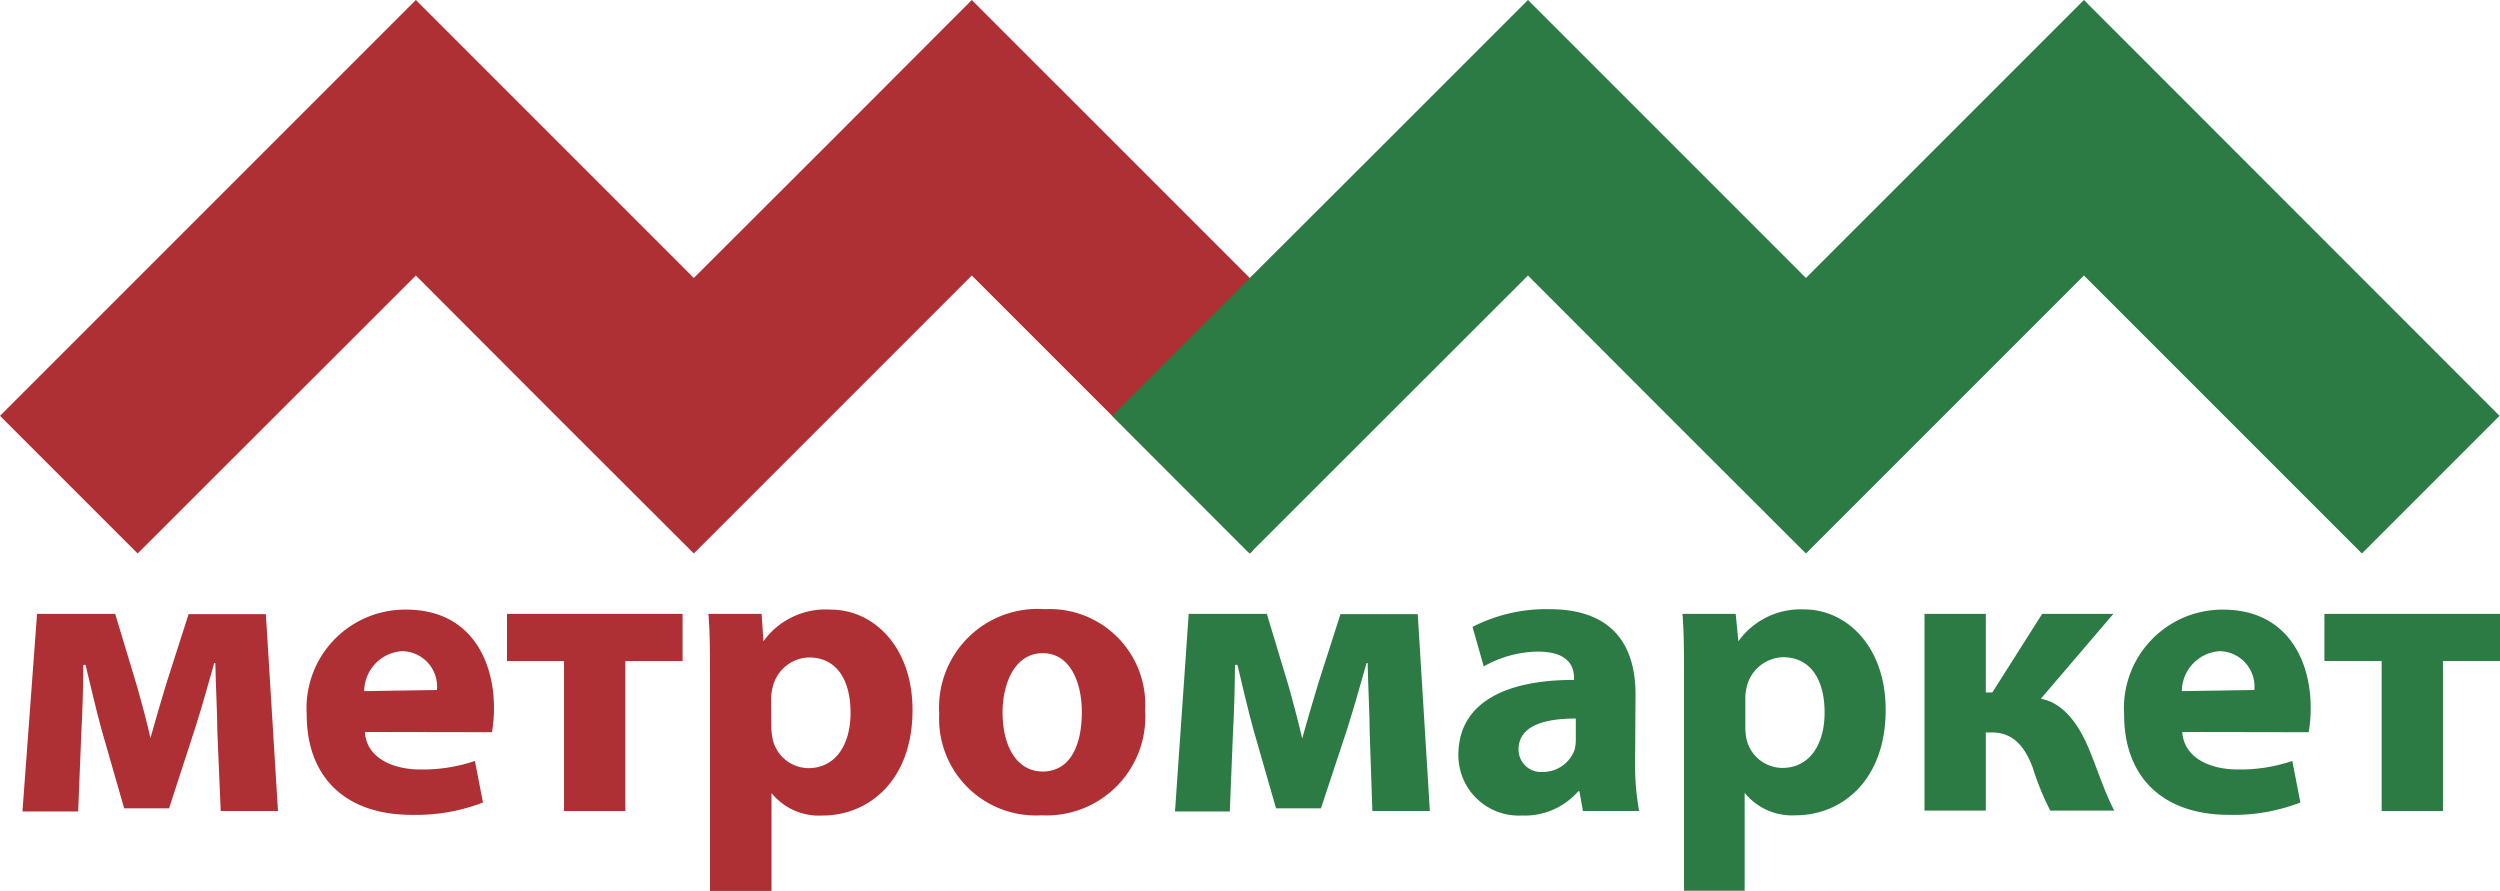
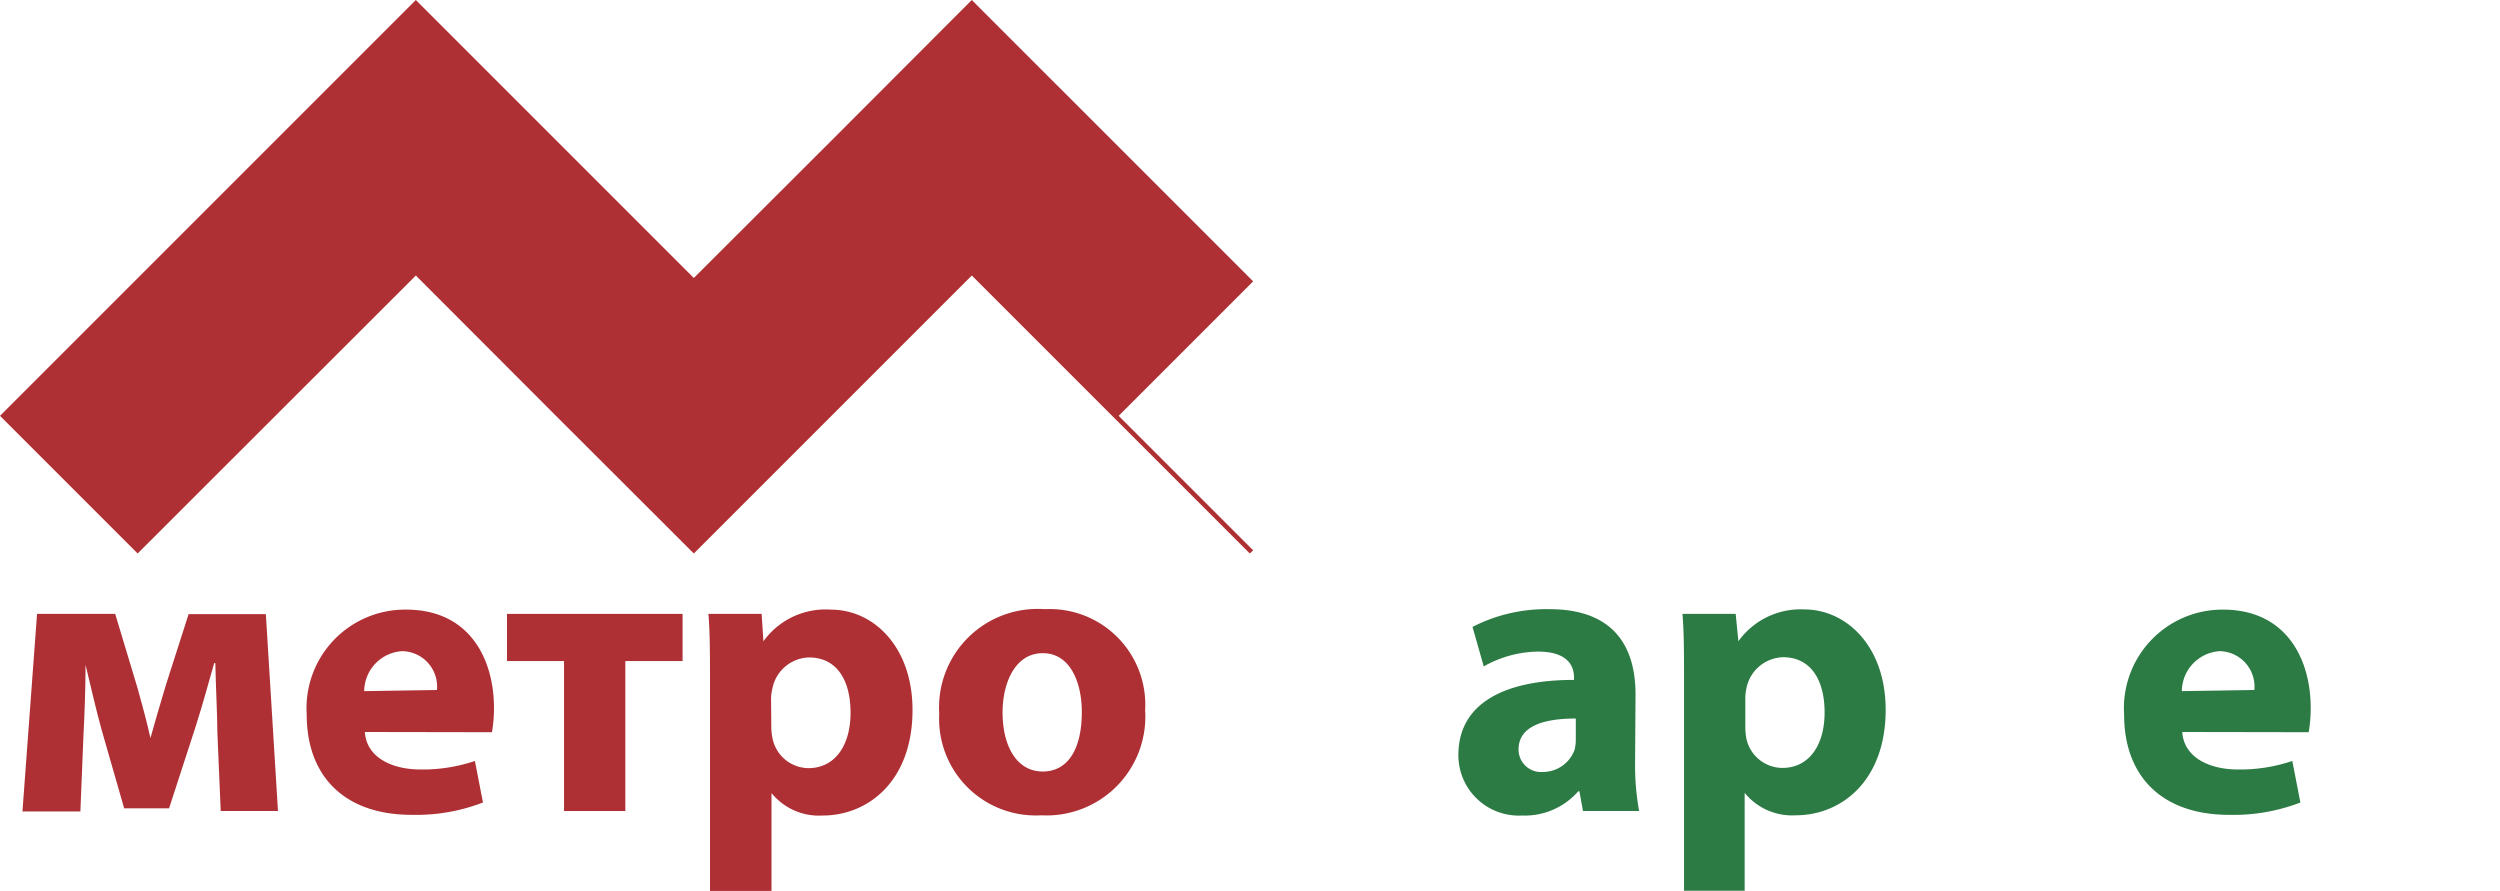
<svg xmlns="http://www.w3.org/2000/svg" viewBox="0 0 111.34 39.67">
  <defs>
    <style>.cls-1{fill:#af3034;}.cls-2{fill:#2c7a44;}</style>
  </defs>
  <title>Ресурс 1</title>
  <g id="Слой_2" data-name="Слой 2">
    <g id="Слой_1-2" data-name="Слой 1">
-       <path class="cls-1" d="M1.65,27.34H5.13l1,3.32c.14.52.4,1.42.57,2.21H6.7c.16-.59.45-1.56.7-2.4l1-3.12h3.44l.54,8.77H9.83L9.68,32.6c0-.75-.07-2-.09-3.07H9.54C9.2,30.7,9.14,31,8.7,32.4L7.53,36h-2l-1-3.48c-.23-.82-.52-2.08-.72-2.91H3.71c0,1.09-.05,2.33-.09,3.07l-.14,3.46H1Z" />
+       <path class="cls-1" d="M1.65,27.34H5.13l1,3.32c.14.52.4,1.42.57,2.21H6.7c.16-.59.45-1.56.7-2.4l1-3.12h3.44l.54,8.77H9.83L9.68,32.6c0-.75-.07-2-.09-3.07H9.54C9.2,30.7,9.14,31,8.7,32.4L7.53,36h-2l-1-3.48c-.23-.82-.52-2.08-.72-2.91c0,1.09-.05,2.33-.09,3.07l-.14,3.46H1Z" />
      <path class="cls-1" d="M16.25,32.6c.07,1.13,1.2,1.67,2.48,1.67a7.25,7.25,0,0,0,2.42-.38l.36,1.85a8.29,8.29,0,0,1-3.17.55c-3,0-4.68-1.72-4.68-4.46a4.39,4.39,0,0,1,4.43-4.68c2.83,0,3.91,2.21,3.91,4.38a6.36,6.36,0,0,1-.09,1.08Zm3.21-1.87A1.58,1.58,0,0,0,17.91,29a1.8,1.8,0,0,0-1.69,1.78Z" />
      <polygon class="cls-1" points="30.4 27.34 30.4 29.44 27.85 29.44 27.85 36.12 25.12 36.12 25.12 29.44 22.58 29.44 22.58 27.34 30.4 27.34" />
      <path class="cls-1" d="M31.62,30.28c0-1.15,0-2.11-.07-2.94h2.37L34,28.56h0A3.41,3.41,0,0,1,37,27.15c1.92,0,3.64,1.67,3.64,4.47,0,3.19-2,4.7-4,4.7a2.72,2.72,0,0,1-2.28-1h0v4.36H31.62Zm2.73,2.06a2.81,2.81,0,0,0,.06.57A1.65,1.65,0,0,0,36,34.21c1.18,0,1.88-1,1.88-2.47s-.63-2.46-1.85-2.46a1.71,1.71,0,0,0-1.63,1.38,2.1,2.1,0,0,0-.06.48Z" />
      <path class="cls-1" d="M51,31.63a4.4,4.4,0,0,1-4.63,4.68,4.3,4.3,0,0,1-4.54-4.52,4.39,4.39,0,0,1,4.7-4.66A4.26,4.26,0,0,1,51,31.63m-6.35.09c0,1.51.63,2.64,1.79,2.64s1.74-1.06,1.74-2.65c0-1.29-.5-2.62-1.74-2.62s-1.79,1.34-1.79,2.64" />
-       <path class="cls-2" d="M52.94,27.34h3.48l1,3.32c.14.52.39,1.42.57,2.21H58c.16-.59.45-1.56.7-2.4l1-3.12h3.44l.54,8.77H61.12L61,32.6c0-.75-.07-2-.09-3.07h-.05c-.34,1.17-.4,1.45-.84,2.87L58.83,36h-2l-1-3.48c-.23-.82-.52-2.08-.72-2.91H55c0,1.09-.05,2.33-.09,3.07l-.14,3.46H52.33Z" />
      <path class="cls-2" d="M72.82,34A11.4,11.4,0,0,0,73,36.12H70.5l-.16-.88h-.05a3.16,3.16,0,0,1-2.51,1.08,2.69,2.69,0,0,1-2.83-2.69c0-2.28,2-3.35,5.15-3.35v-.11c0-.48-.25-1.15-1.6-1.15a5,5,0,0,0-2.42.66l-.5-1.76A7.18,7.18,0,0,1,69,27.13c2.92,0,3.84,1.72,3.84,3.8Zm-2.64-2c-1.44,0-2.55.34-2.55,1.38a1,1,0,0,0,1.08,1,1.5,1.5,0,0,0,1.42-1,1.93,1.93,0,0,0,.05-.47Z" />
      <path class="cls-2" d="M75,30.28c0-1.15,0-2.11-.07-2.94h2.37l.12,1.22h0a3.41,3.41,0,0,1,2.92-1.42c1.92,0,3.64,1.67,3.64,4.47,0,3.19-2,4.7-4,4.7a2.72,2.72,0,0,1-2.28-1h0v4.36H75Zm2.73,2.06a2.82,2.82,0,0,0,.05.57,1.65,1.65,0,0,0,1.6,1.29c1.18,0,1.88-1,1.88-2.47s-.63-2.46-1.85-2.46a1.71,1.71,0,0,0-1.63,1.38,2.1,2.1,0,0,0-.05.48Z" />
-       <path class="cls-2" d="M88.44,27.34v3.5h.29l2.22-3.5h3.17l-3.23,3.78c1,.18,1.71,1.13,2.21,2.4.3.72.63,1.76,1.06,2.58H91.31a12.54,12.54,0,0,1-.79-1.94c-.38-1-.93-1.54-1.81-1.54h-.27v3.48H85.71V27.34Z" />
      <path class="cls-2" d="M97.19,32.6c.07,1.13,1.2,1.67,2.48,1.67a7.26,7.26,0,0,0,2.42-.38l.36,1.85a8.29,8.29,0,0,1-3.17.55c-3,0-4.68-1.72-4.68-4.46A4.39,4.39,0,0,1,99,27.15c2.83,0,3.91,2.21,3.91,4.38a6.35,6.35,0,0,1-.09,1.08Zm3.21-1.87A1.58,1.58,0,0,0,98.86,29a1.8,1.8,0,0,0-1.69,1.78Z" />
-       <polygon class="cls-2" points="111.34 27.34 111.34 29.44 108.8 29.44 108.8 36.12 106.07 36.12 106.07 29.44 103.52 29.44 103.52 27.34 111.34 27.34" />
      <polygon class="cls-1" points="55.81 12.53 43.28 0 37.15 6.14 30.9 12.38 18.52 0 12.38 6.14 0 18.52 6.13 24.65 18.52 12.27 24.76 18.52 30.9 24.65 43.28 12.27 55.66 24.65 55.81 24.51 49.82 18.52 55.81 12.53" />
-       <polygon class="cls-2" points="111.32 18.52 92.81 0 86.67 6.14 80.43 12.38 68.05 0 61.91 6.14 55.51 12.53 49.53 18.52 55.51 24.51 55.66 24.65 68.05 12.27 74.29 18.52 80.43 24.65 92.81 12.27 105.19 24.65 111.32 18.52" />
    </g>
  </g>
</svg>